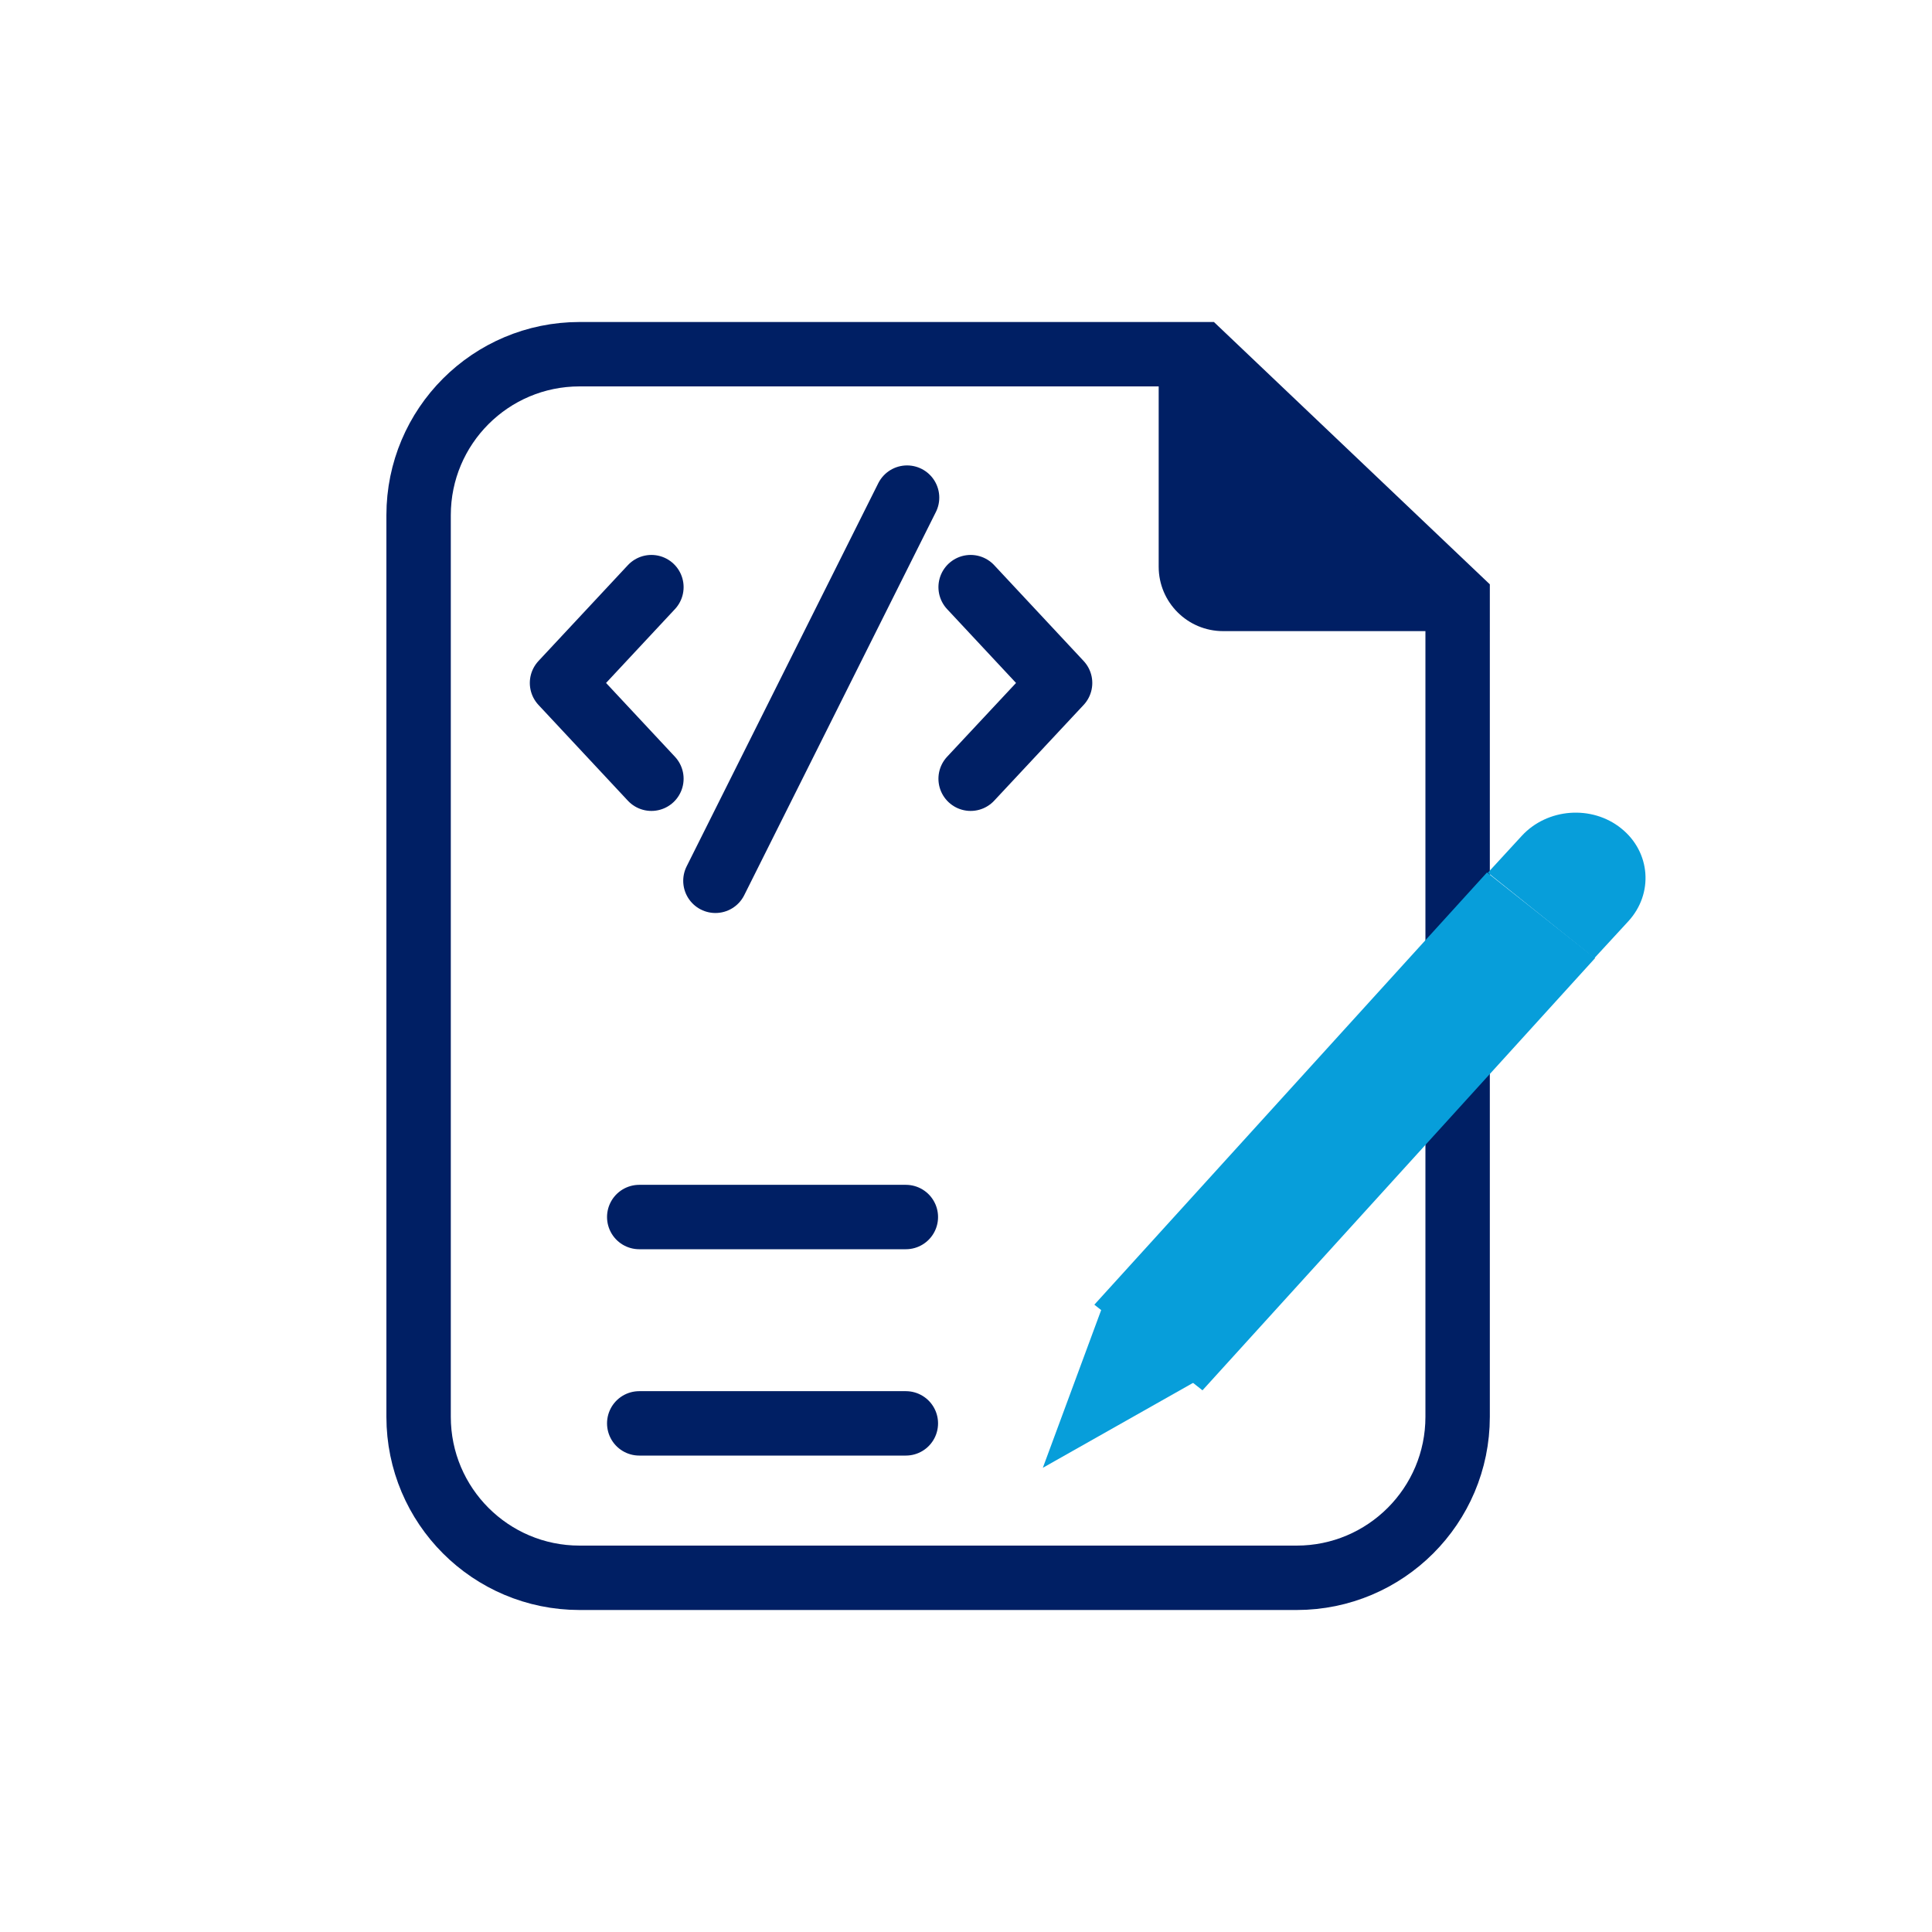
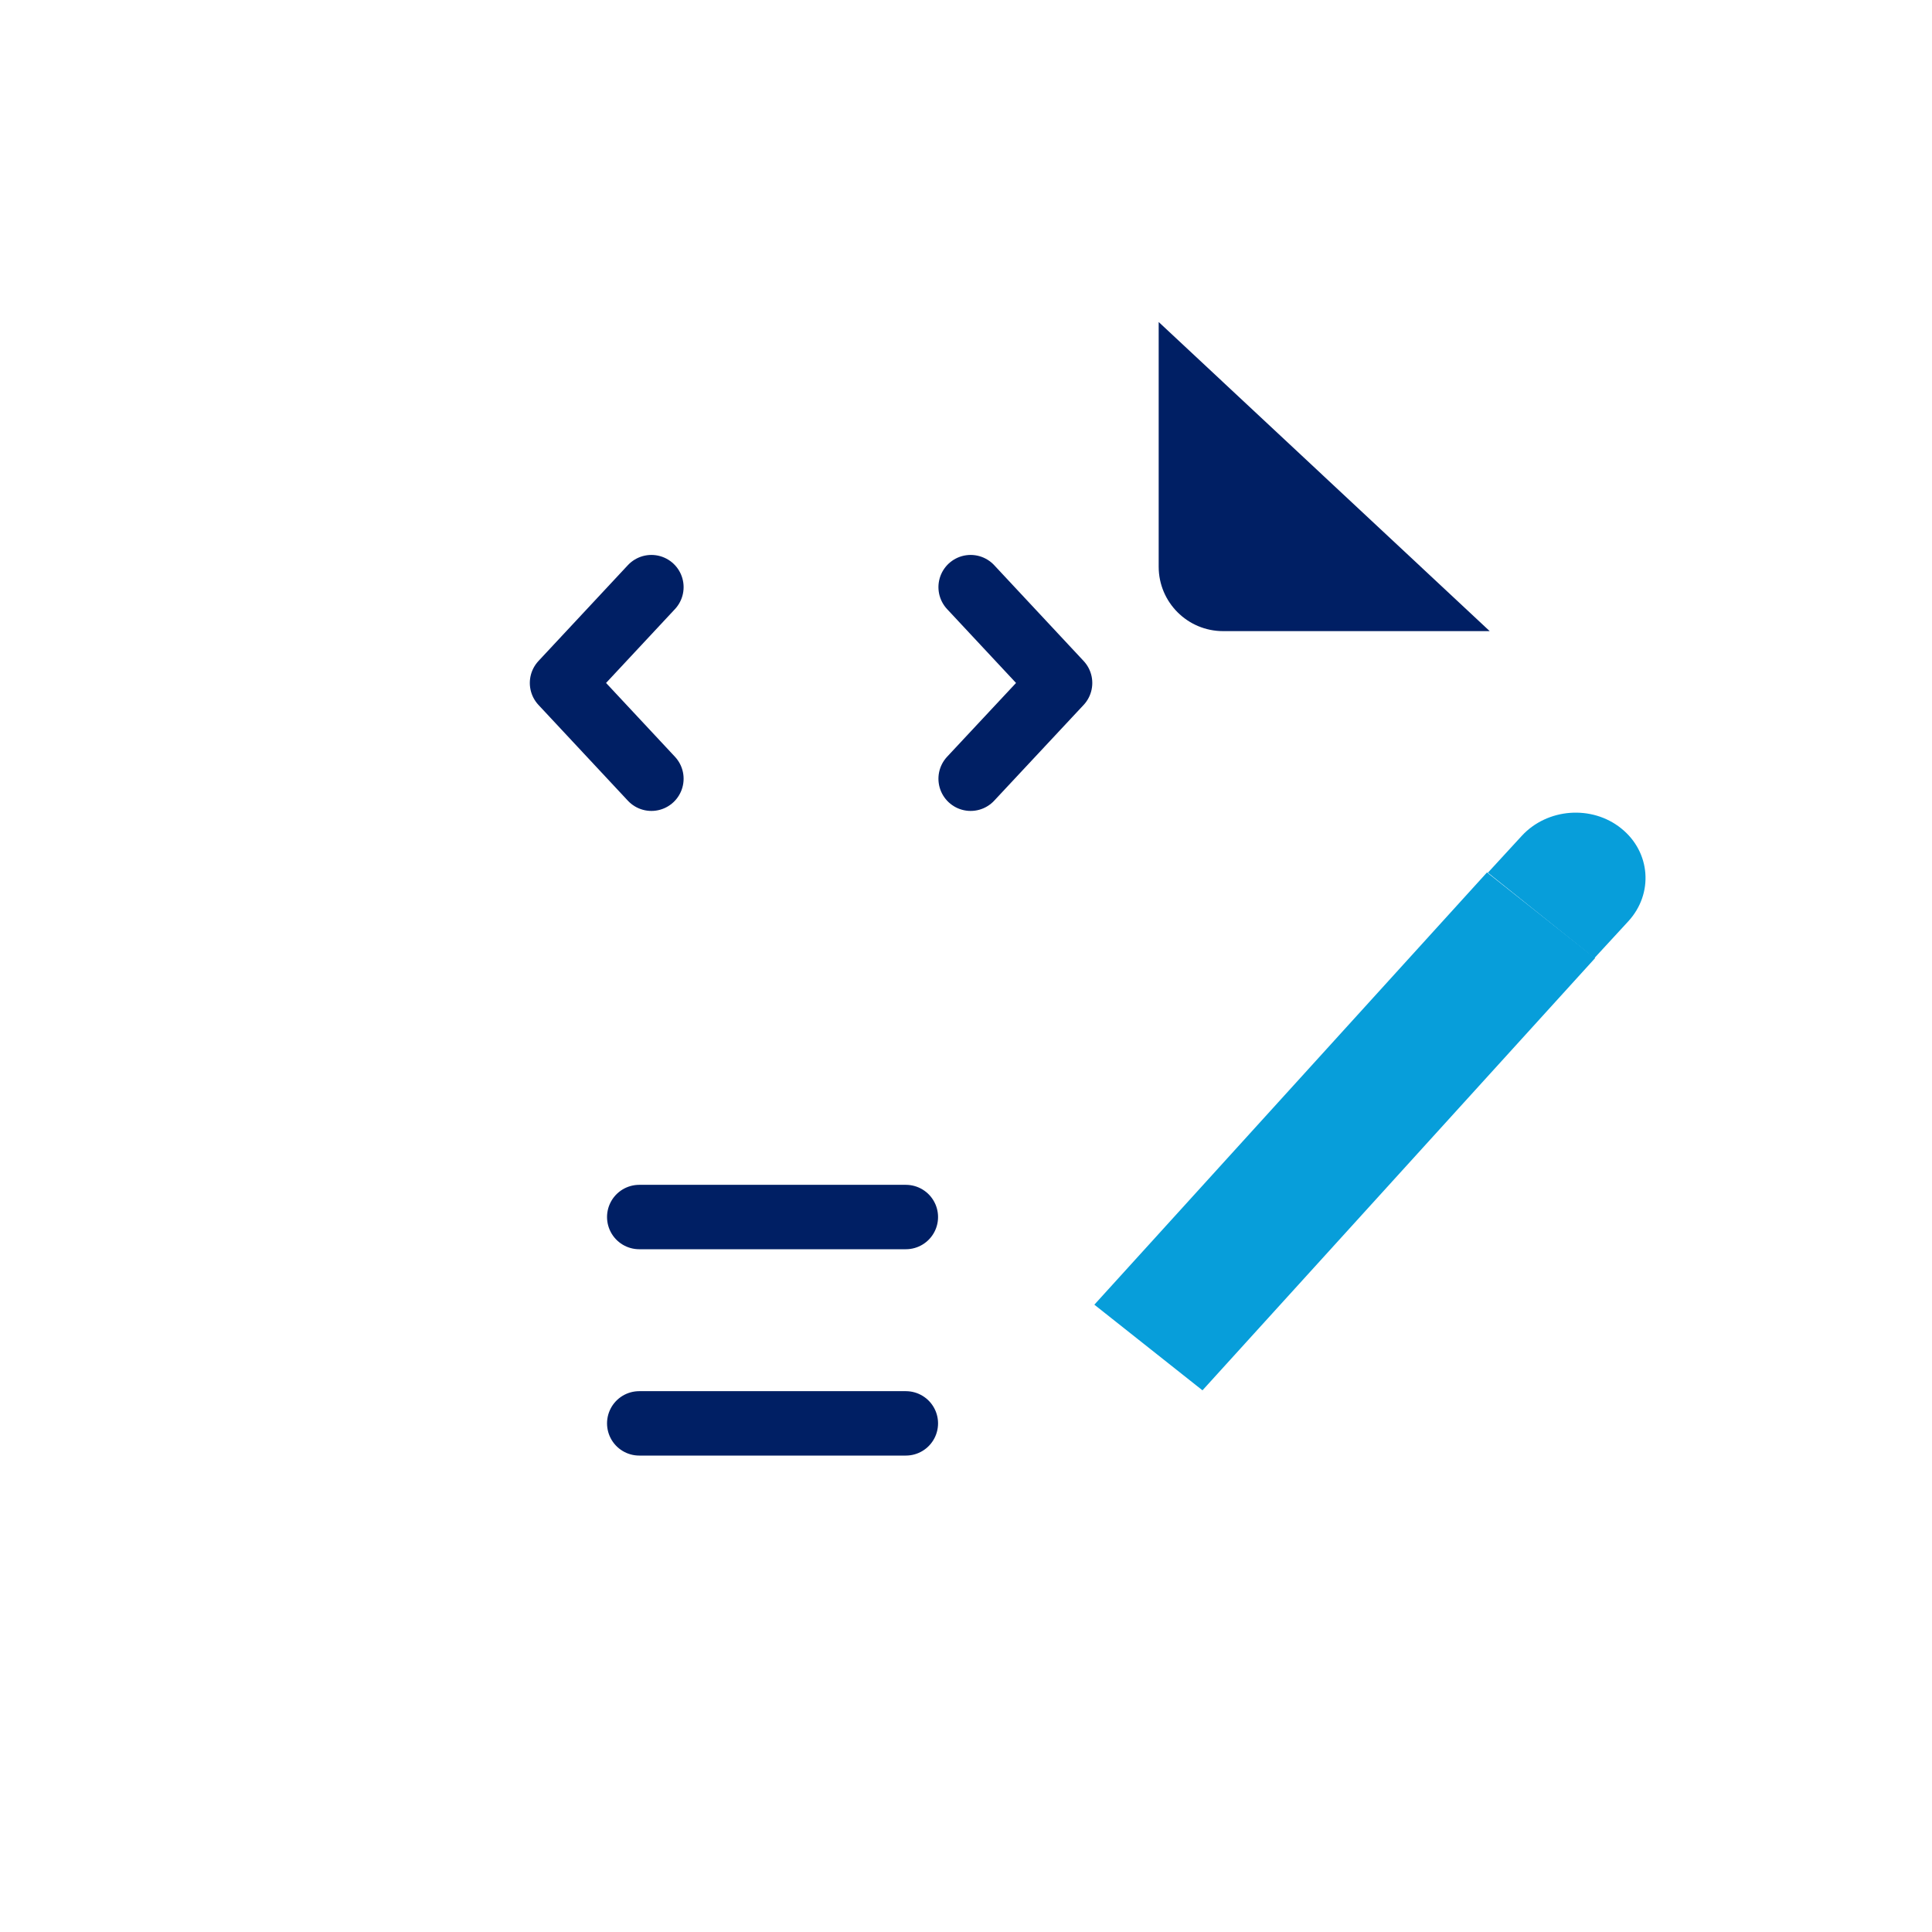
<svg xmlns="http://www.w3.org/2000/svg" width="30" height="30" viewBox="0 0 30 30" fill="none">
-   <path d="M9 5.5H18.65L22.634 9.288V22C22.634 23.381 21.514 24.5 20.134 24.5H9C7.619 24.5 6.5 23.381 6.5 22V8C6.5 6.619 7.619 5.5 9 5.5Z" stroke="#001F64" />
-   <path d="M11.109 13.677L14.085 7.727" stroke="#001F64" stroke-linecap="round" />
  <path d="M10.115 9.117L8.727 10.605L10.115 12.092" stroke="#001F64" stroke-linecap="round" stroke-linejoin="round" />
  <path d="M15.072 9.117L16.461 10.605L15.072 12.092" stroke="#001F64" stroke-linecap="round" stroke-linejoin="round" />
  <path d="M23.132 9.8H18.992C18.44 9.8 17.992 9.352 17.992 8.8V5L23.132 9.8Z" fill="#001F64" />
  <path d="M24.769 14.877L23.09 13.547L16.993 20.259L18.672 21.589L24.769 14.877Z" fill="#079EDA" />
-   <path d="M16.193 22.792L17.152 20.199L18.68 21.386L16.193 22.792Z" fill="#079EDA" />
  <path d="M23.63 12.979C24.026 12.549 24.718 12.496 25.174 12.863C25.631 13.229 25.68 13.875 25.284 14.306L24.758 14.877L23.104 13.551L23.63 12.979Z" fill="#079EDA" />
  <line x1="9.926" y1="18.898" x2="14.066" y2="18.898" stroke="#001F64" stroke-linecap="round" />
  <line x1="9.926" y1="22.102" x2="14.066" y2="22.102" stroke="#001F64" stroke-linecap="round" />
</svg>